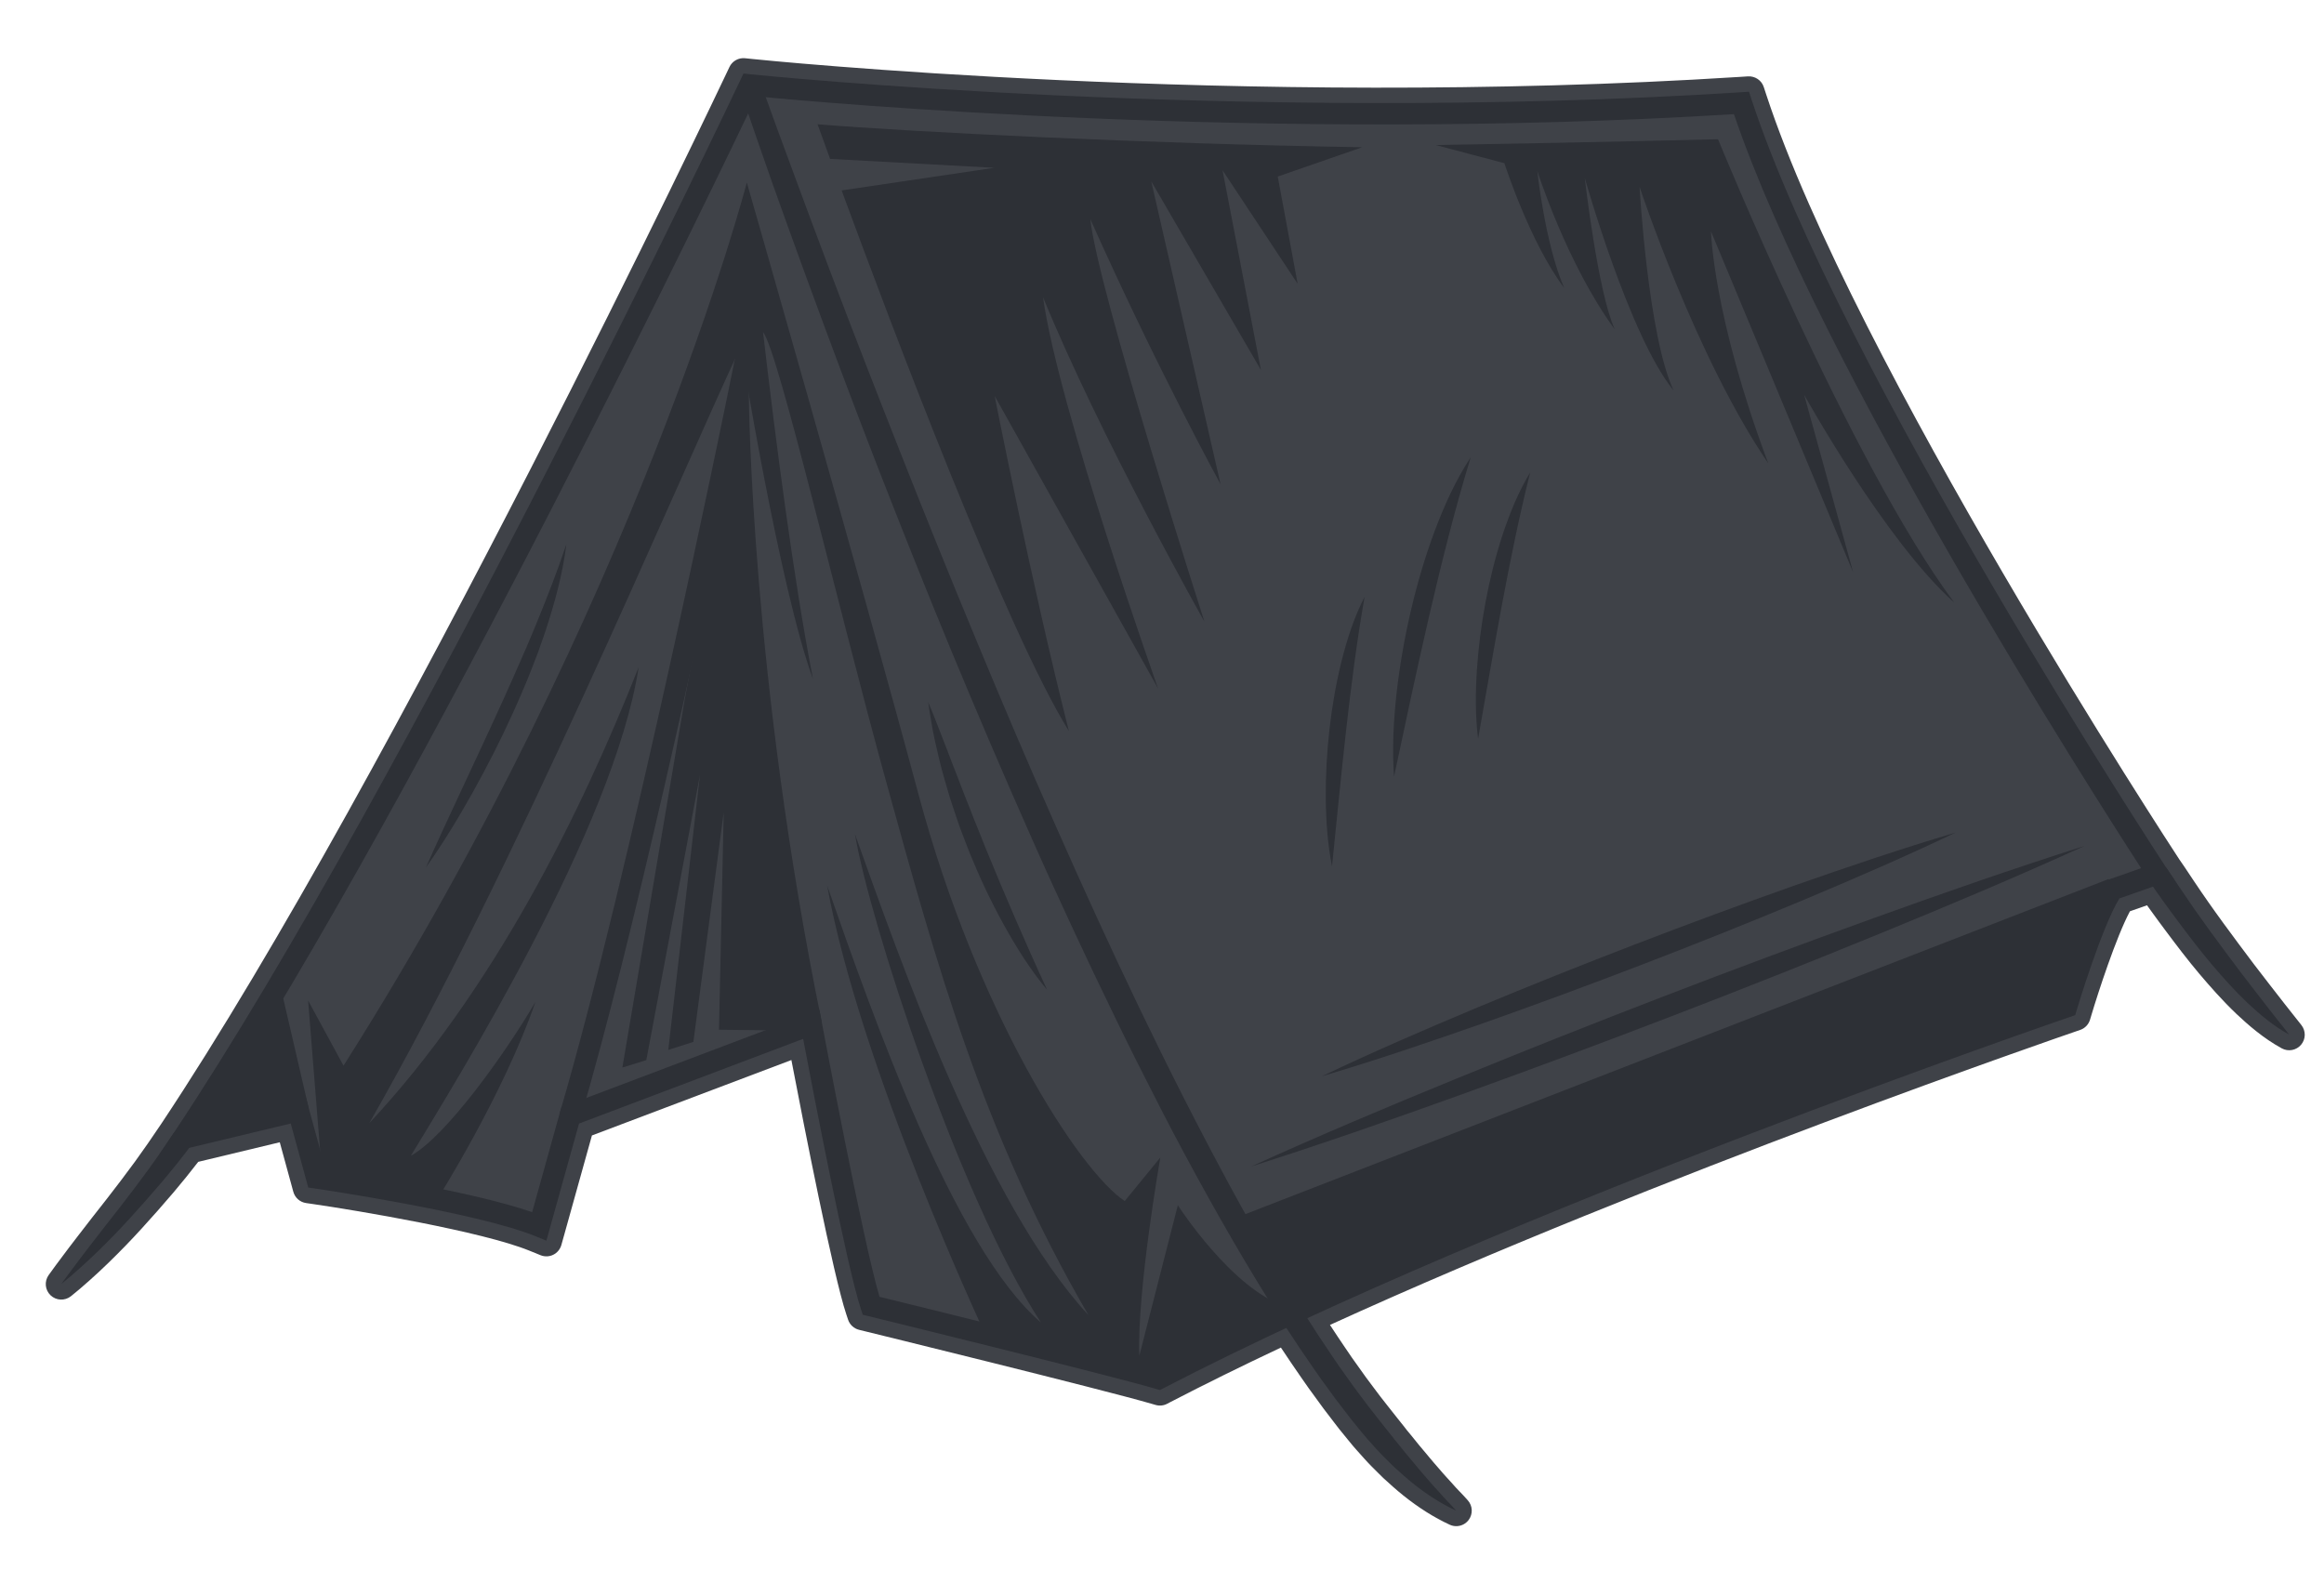
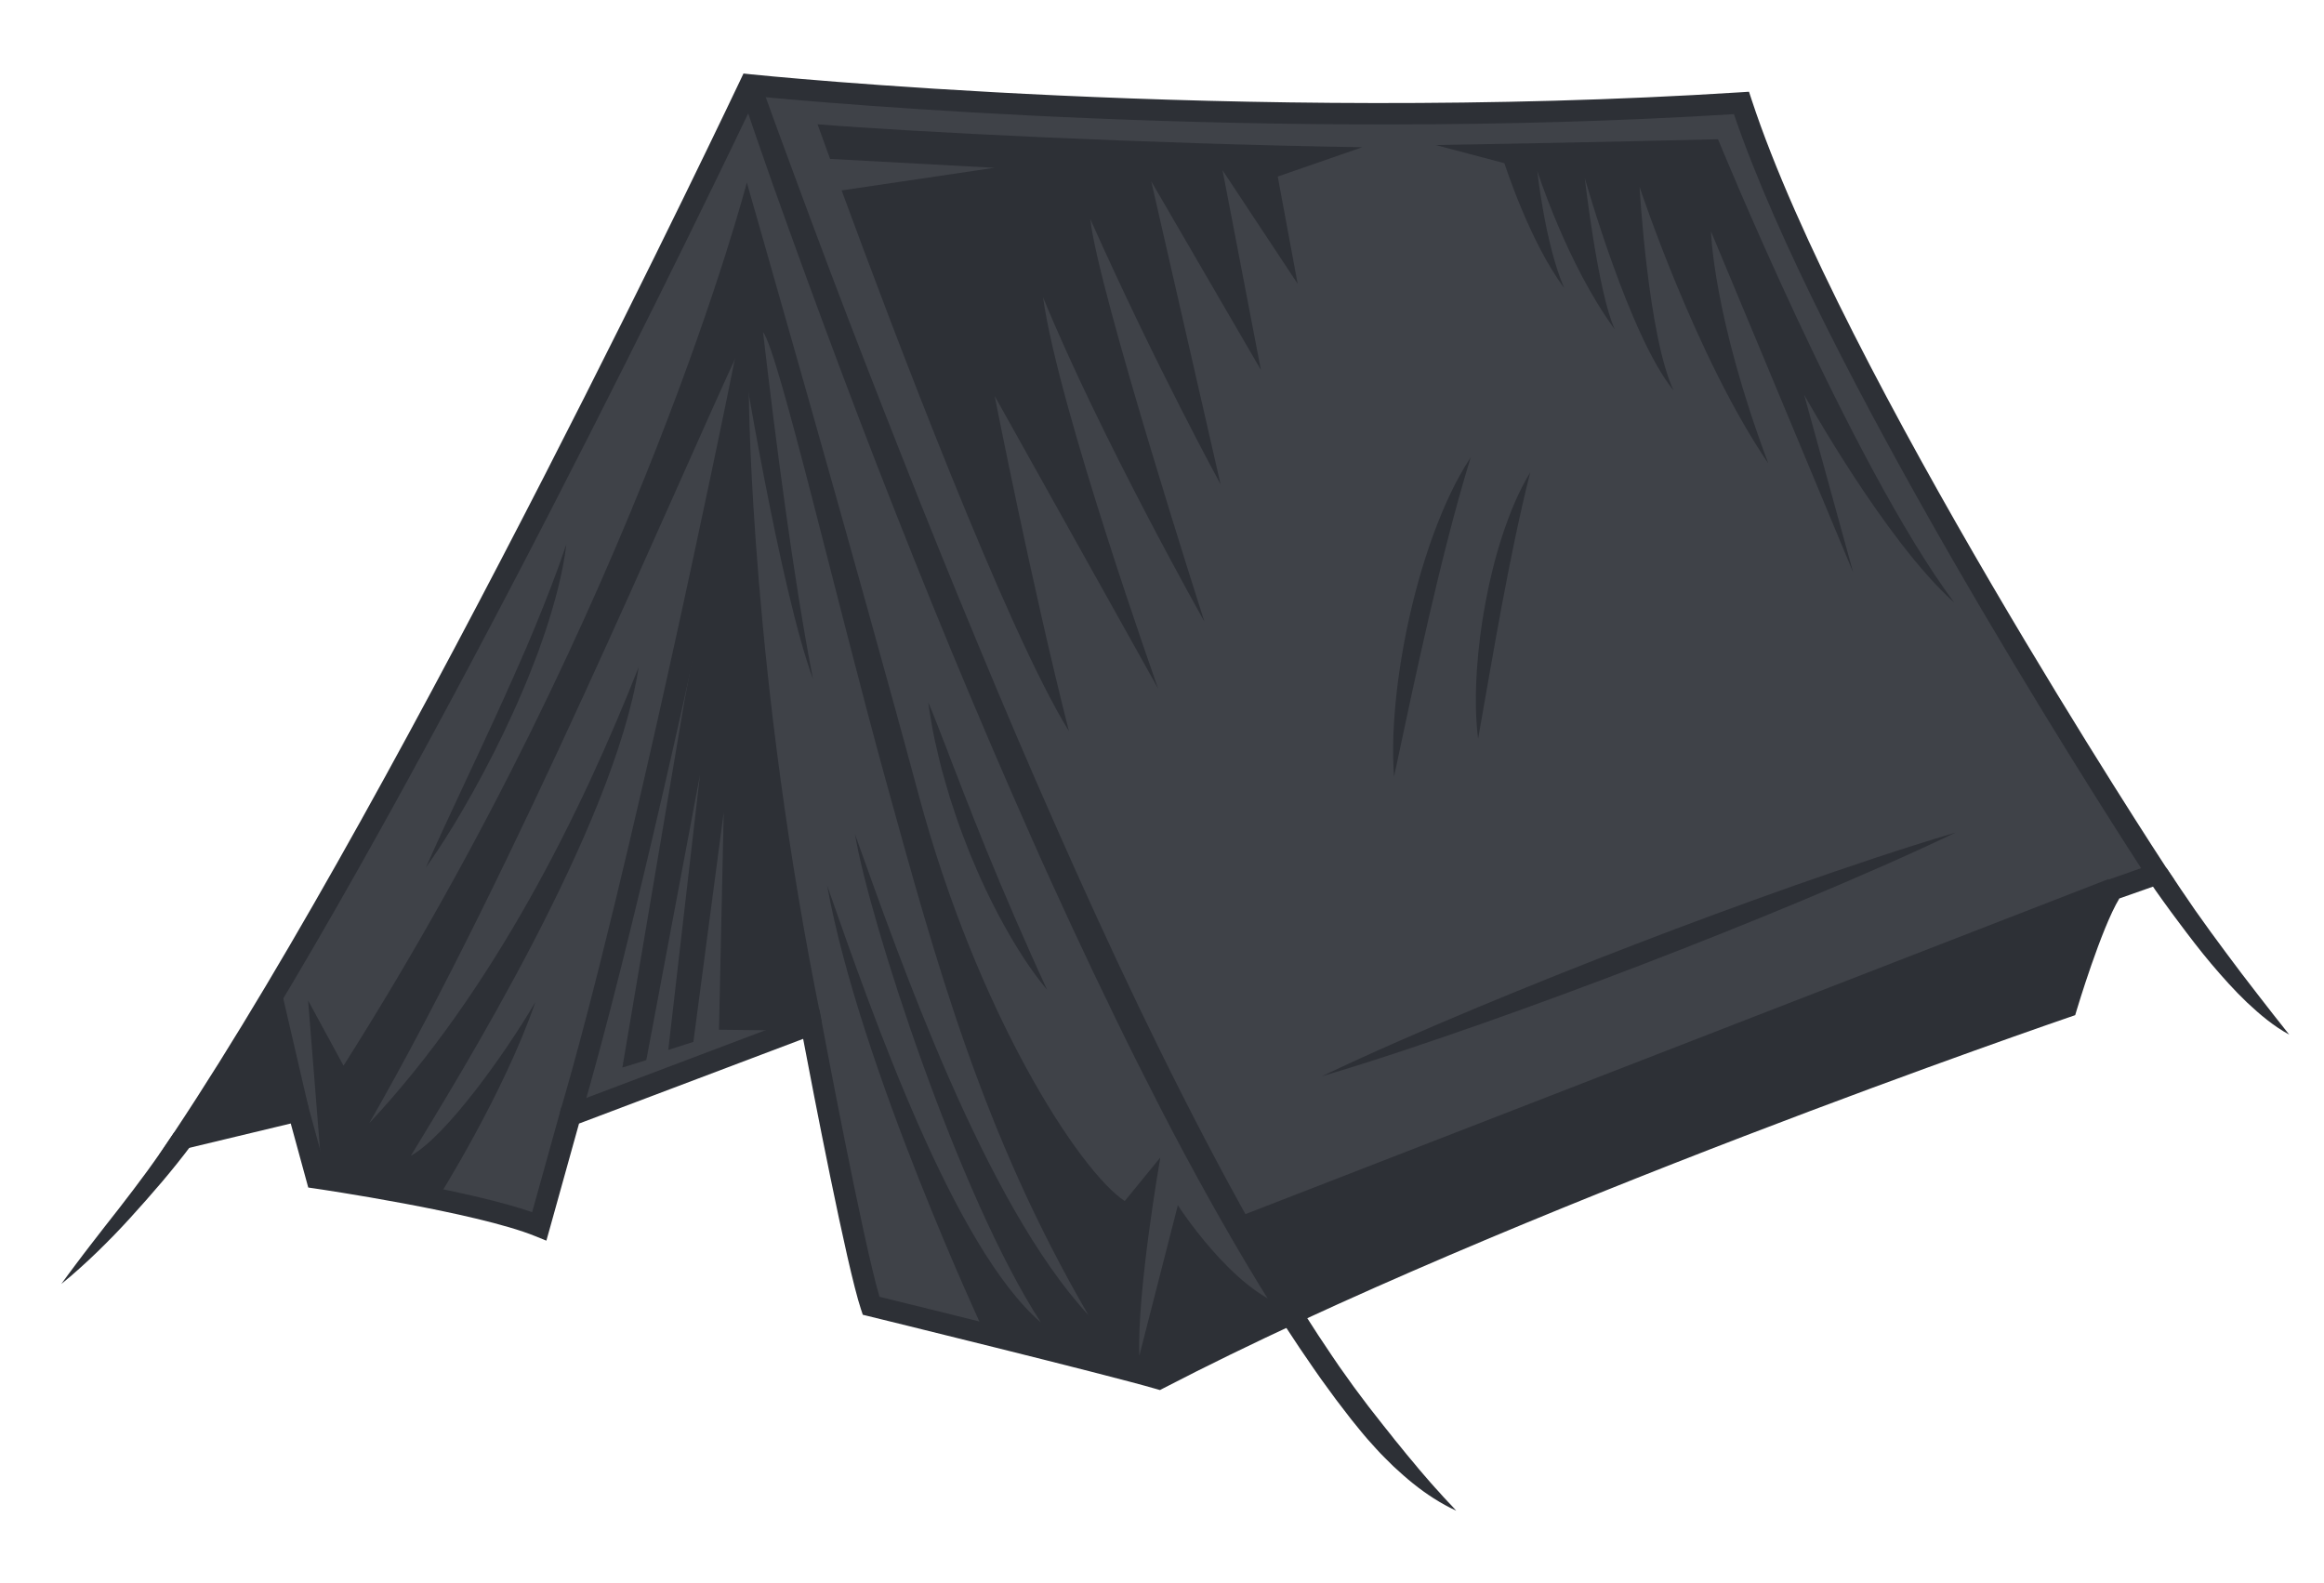
<svg xmlns="http://www.w3.org/2000/svg" width="505" height="344" viewBox="0 0 505 344" fill="none">
-   <path d="M183.878 285.559L184.285 286.779C184.653 287.879 185.554 288.714 186.686 288.99L187.934 289.296C188.434 289.42 239.505 301.93 250.214 305.053L251.107 305.311C251.938 305.551 252.839 305.469 253.604 305.066L254.43 304.634C261.677 300.872 269.711 296.911 278.339 292.845C279.817 295.078 281.285 297.243 282.73 299.321L284.303 301.57C284.303 301.57 284.332 301.603 284.339 301.623L287.58 306.071C287.58 306.071 287.608 306.111 287.623 306.13L289.303 308.328C289.496 308.579 289.689 308.83 289.882 309.087C290.254 309.583 290.633 310.071 291.033 310.579L292.801 312.753C292.978 312.963 293.15 313.181 293.328 313.391C293.748 313.912 294.183 314.446 294.651 314.958L296.489 317.013C297.496 318.143 298.555 319.183 299.579 320.197C299.889 320.497 300.193 320.805 300.503 321.106C300.539 321.138 300.567 321.171 300.602 321.204C301.961 322.449 303.418 323.772 304.952 324.998C308.267 327.656 311.656 329.789 315.03 331.344C315.521 331.57 316.048 331.672 316.564 331.652C317.561 331.614 318.521 331.136 319.147 330.29C320.097 329.004 320.016 327.234 318.951 326.039C318.249 325.257 317.604 324.555 316.932 323.874C316.586 323.534 316.238 323.133 315.862 322.713C315.642 322.463 315.429 322.22 315.202 321.977L314.274 320.96C314.012 320.678 313.742 320.389 313.486 320.08C313.009 319.514 312.526 318.962 312.043 318.409L311.681 317.995C311.681 317.995 311.639 317.949 311.624 317.93C311.298 317.575 310.97 317.173 310.621 316.745C310.414 316.488 310.208 316.231 310.001 315.995C309.788 315.745 309.575 315.495 309.368 315.244C309.013 314.83 308.664 314.415 308.315 313.987L306.597 311.866L305.771 310.871L304.964 309.836C304.585 309.354 304.2 308.88 303.822 308.405C303.102 307.509 302.367 306.586 301.638 305.643L299.981 303.532C299.639 303.097 299.309 302.648 298.98 302.205C298.786 301.948 298.593 301.683 298.407 301.439L296.818 299.312L293.731 294.981L292.235 292.783C291.17 291.221 290.103 289.611 288.999 287.921C360.956 255.066 449.977 224.514 450.882 224.207L452.015 223.818C453.048 223.466 453.845 222.634 454.158 221.589L454.502 220.442C455.851 215.927 459.812 203.678 462.829 198.033L466.543 196.73C466.823 197.12 467.095 197.504 467.361 197.867C468.566 199.54 469.683 201.059 470.778 202.512C472.883 205.325 475.344 208.587 477.948 211.666C480.181 214.298 482.881 217.388 485.99 220.353C488.47 222.69 491.837 225.645 495.826 227.823C497.234 228.591 498.994 228.259 500.027 227.03C501.06 225.802 501.081 224.015 500.081 222.756C497.592 219.645 495.27 216.649 493.105 213.865C490.942 211.109 488.845 208.322 486.367 204.993C484.384 202.325 482.056 199.174 479.821 195.978C478.815 194.549 477.794 193.046 476.684 191.391C476.374 190.927 476.065 190.47 475.762 190.006C475.048 188.926 474.306 187.813 473.545 186.735C471.907 184.237 402.902 78.705 383.823 20.622L383.262 18.911C382.785 17.448 381.377 16.51 379.838 16.596L378.043 16.712C268.971 23.665 164.584 12.933 163.54 12.824L161.904 12.655C160.478 12.506 159.115 13.271 158.505 14.565L157.801 16.052C157.085 17.56 85.896 167.786 35.031 244.233C33.014 247.244 31.146 249.938 29.32 252.453C27.254 255.263 25.198 257.99 23.203 260.539C20.974 263.355 18.754 266.225 16.845 268.702L16.411 269.269C15.499 270.459 14.58 271.649 13.701 272.844C12.641 274.256 11.601 275.648 10.576 277.087C9.596 278.455 9.776 280.337 10.996 281.493C12.215 282.648 14.1 282.733 15.418 281.684C16.691 280.67 17.993 279.561 19.504 278.206C20.884 276.992 22.194 275.739 23.42 274.565C26.046 272.019 28.523 269.465 30.779 266.981C33.035 264.518 35.379 261.86 37.739 259.087C39.701 256.757 41.459 254.591 43.07 252.485L60.793 248.228L63.738 258.99C64.093 260.281 65.176 261.245 66.508 261.439L68.017 261.659C77.608 263.052 104.749 267.592 115.044 271.791L117.459 272.772C118.349 273.132 119.353 273.1 120.213 272.68C121.073 272.26 121.716 271.488 121.98 270.561L122.685 268.048C125.064 259.555 127.442 251.013 128.624 246.75L171.967 230.36C174.751 244.913 181.055 277.081 183.886 285.586L183.878 285.559Z" fill="#3F4248" />
  <path d="M189.284 283.756C189.284 283.756 240.759 296.359 251.812 299.578C327.612 260.259 449.059 218.788 449.059 218.788C449.059 218.788 454.797 199.549 459.015 193.315L468.814 189.871C468.814 189.871 398.116 82.325 378.422 22.37C267.799 29.429 162.961 18.463 162.961 18.463C162.961 18.463 91.438 169.727 39.771 247.38L64.837 241.362L68.833 255.983C68.833 255.983 104.039 261.112 117.191 266.478C120.575 254.407 123.893 242.413 123.893 242.413L176.29 222.601C176.29 222.601 185.778 273.232 189.284 283.756V283.756Z" fill="#3F4248" />
  <path d="M252.057 302.076L251.164 301.818C240.29 298.647 189.247 286.149 188.732 286.019L187.484 285.713L187.078 284.493C183.993 275.236 176.564 236.536 174.522 225.759L125.821 244.167C124.914 247.449 122.18 257.301 119.43 267.106L118.724 269.613L116.309 268.632C103.564 263.433 68.841 258.334 68.493 258.286L66.983 258.065L63.178 244.149L34.544 251.024L37.826 246.089C88.813 169.461 160.134 18.979 160.851 17.464L161.555 15.977L163.192 16.152C164.242 16.262 269.12 27.015 378.258 20.053L380.054 19.937L380.615 21.648C399.986 80.623 470.036 187.522 470.742 188.595L472.379 191.08L460.529 195.248C456.598 201.716 451.332 219.273 451.278 219.458L450.935 220.606L449.802 220.995C448.588 221.408 327.65 262.86 252.876 301.651L252.05 302.083L252.057 302.076ZM191.119 281.811C199.073 283.763 240.017 293.828 251.567 297.088C322.81 260.28 434.726 221.279 447.183 216.979C448.512 212.662 453.291 197.637 457.09 192.017L457.521 191.383L465.256 188.662C454.667 172.316 395.36 79.543 376.782 24.804C275.348 31.097 178.078 22.268 164.36 20.937C156.945 36.498 93.064 169.781 44.944 243.746L66.483 238.575L70.676 253.903C77.208 254.896 102.699 258.929 115.634 263.414C118.729 252.338 121.618 241.903 121.655 241.793L121.971 240.653L178.064 219.443L178.576 222.174C178.67 222.66 187.43 269.345 191.112 281.812L191.119 281.811Z" fill="#2D3036" />
  <path d="M458.179 191.029L269.683 264.21L271.366 268.545L459.861 195.364L458.179 191.029Z" fill="#2D3036" />
  <path d="M470.756 188.601C471.819 190.109 472.844 191.694 473.888 193.243C474.933 194.8 475.991 196.349 477.061 197.884C479.21 200.954 481.431 203.973 483.665 206.978C485.899 209.984 488.147 212.982 490.453 215.923C492.747 218.886 495.04 221.834 497.444 224.84C494.052 222.993 491.089 220.491 488.3 217.874C485.522 215.229 482.988 212.377 480.52 209.469C478.058 206.554 475.755 203.524 473.479 200.48C472.334 198.961 471.209 197.428 470.097 195.881C468.985 194.334 467.873 192.801 466.86 191.155L470.75 188.608L470.756 188.601Z" fill="#2D3036" />
  <path d="M165.16 17.707C167.594 24.516 170.103 31.328 172.624 38.127C175.126 44.932 177.661 51.724 180.223 58.507C185.347 72.073 190.611 85.587 195.943 99.077C201.261 112.568 206.699 126.007 212.264 139.394C217.81 152.788 223.488 166.123 229.361 179.375C241.072 205.882 253.405 232.12 267.175 257.556C274.066 270.26 281.363 282.752 289.46 294.662L290.979 296.894L292.543 299.089L294.108 301.284L295.719 303.444C296.262 304.157 296.786 304.891 297.336 305.597L298.993 307.714C300.08 309.14 301.213 310.516 302.326 311.92L303.155 312.982L304.009 314.016L305.699 316.105C306.262 316.804 306.852 317.474 307.421 318.159C307.998 318.843 308.548 319.562 309.151 320.219C309.74 320.896 310.337 321.566 310.913 322.257C311.198 322.606 311.503 322.934 311.807 323.262L312.722 324.26C313.332 324.929 313.916 325.634 314.558 326.275C315.194 326.923 315.818 327.599 316.435 328.295C313.082 326.753 309.947 324.699 307.06 322.384C305.609 321.23 304.244 319.985 302.879 318.74C301.572 317.438 300.226 316.165 298.999 314.792L297.154 312.736C296.53 312.054 295.973 311.328 295.382 310.624L293.643 308.482C293.072 307.764 292.527 307.03 291.963 306.298L290.29 304.114L288.67 301.893L287.05 299.673L285.476 297.423C277.11 285.407 269.614 272.869 262.518 260.132C258.974 253.766 255.522 247.35 252.198 240.868C248.866 234.392 245.595 227.887 242.417 221.338C239.233 214.796 236.101 208.225 233.037 201.624C229.966 195.03 226.949 188.414 224.011 181.76C218.11 168.468 212.396 155.094 206.822 141.667C201.262 128.233 195.882 114.73 190.603 101.183C185.344 87.636 180.252 74.02 175.254 60.374C172.758 53.548 170.29 46.714 167.855 39.871C165.439 33.014 163.065 26.156 160.742 19.248L165.141 17.735L165.16 17.707Z" fill="#2D3036" />
-   <path d="M271.903 253.482C286.646 246.778 301.554 240.503 316.522 234.381C331.491 228.259 346.512 222.285 361.608 216.485C376.697 210.671 391.847 205.038 407.064 199.546C422.274 194.06 437.551 188.728 452.987 183.825C438.245 190.536 423.337 196.811 408.369 202.933C393.4 209.055 378.379 215.029 363.282 220.822C348.193 226.629 333.036 232.262 317.826 237.755C302.616 243.24 287.346 248.572 271.91 253.482L271.903 253.482Z" fill="#2D3036" />
  <path d="M287.213 233.898C298.347 228.582 309.648 223.714 321 218.953C332.36 214.22 343.781 209.653 355.256 205.241C366.736 200.822 378.271 196.557 389.872 192.459C401.482 188.388 413.136 184.424 424.965 180.922C413.838 186.245 402.53 191.113 391.185 195.873C379.825 200.607 368.404 205.173 356.922 209.579C345.441 213.992 333.907 218.257 322.305 222.354C310.696 226.425 299.041 230.389 287.213 233.898Z" fill="#2D3036" />
-   <path d="M296.519 129.714C295.661 134.63 294.929 139.461 294.272 144.323C293.615 149.177 293.026 154.036 292.485 158.9C291.944 163.764 291.424 168.641 290.932 173.523L289.443 188.259C288.461 183.359 288.141 178.365 288.087 173.388C288.053 168.41 288.332 163.433 288.89 158.494C289.448 153.548 290.293 148.632 291.487 143.79C292.702 138.962 294.23 134.162 296.512 129.714L296.519 129.714Z" fill="#2D3036" />
  <path d="M332.507 102.677C331.293 107.512 330.212 112.288 329.206 117.081C328.194 121.875 327.256 126.679 326.36 131.489C325.464 136.305 324.595 141.121 323.748 145.962L321.187 160.549C320.563 155.587 320.609 150.586 320.922 145.622C321.256 140.657 321.889 135.715 322.809 130.823C323.723 125.931 324.923 121.09 326.467 116.344C328.033 111.617 329.905 106.94 332.507 102.67L332.507 102.677Z" fill="#2D3036" />
  <path d="M319.583 99.38C317.82 105.146 316.238 110.852 314.759 116.601C313.274 122.343 311.884 128.102 310.549 133.872C309.221 139.65 307.927 145.439 306.668 151.24L302.922 168.76C302.475 162.738 302.814 156.693 303.462 150.718C304.137 144.735 305.167 138.799 306.526 132.939C307.885 127.08 309.572 121.282 311.665 115.625C313.78 109.988 316.257 104.425 319.583 99.38V99.38Z" fill="#2D3036" />
  <path d="M126.126 243.069L121.667 241.752C136.749 190.596 157.914 86.727 158.125 85.68L162.614 63.595L162.728 86.136C162.73 86.74 163.214 147.225 178.568 222.134L174.012 223.068C163.734 172.93 160.079 129.188 158.781 105.34C151.92 137.875 137.353 204.981 126.126 243.069V243.069Z" fill="#2D3036" />
  <path d="M61.347 216.101L56.818 217.152L62.561 241.915L67.091 240.864L61.347 216.101Z" fill="#2D3036" />
  <path d="M58.399 217.758L40.959 245.582L41.534 247.313L64.837 241.362L58.399 217.758Z" fill="#2D3036" />
  <path d="M201.675 152.562C202.828 155.181 203.799 157.84 204.837 160.477C205.902 163.106 206.832 165.76 207.897 168.376C208.409 169.687 208.914 170.999 209.406 172.319L210.962 176.24L211.723 178.208L212.518 180.161L214.08 184.075C216.208 189.279 218.376 194.46 220.618 199.619C222.86 204.784 225.142 209.934 227.541 215.107C223.861 210.723 220.842 205.853 218.071 200.871C215.319 195.874 212.887 190.71 210.735 185.426C209.71 182.768 208.638 180.126 207.753 177.415C207.301 176.067 206.842 174.72 206.409 173.357C205.997 171.994 205.605 170.623 205.213 169.252C204.403 166.526 203.787 163.737 203.151 160.962C202.826 159.576 202.595 158.165 202.352 156.761C202.108 155.358 201.878 153.953 201.688 152.541L201.675 152.562Z" fill="#2D3036" />
  <path d="M123.065 118.334C122.27 124.722 120.552 130.969 118.551 137.078L116.966 141.635C116.398 143.138 115.81 144.634 115.222 146.131C114.654 147.633 113.997 149.105 113.374 150.583C112.738 152.054 112.108 153.538 111.43 154.991C108.787 160.845 105.854 166.561 102.74 172.169C99.598 177.764 96.289 183.263 92.556 188.501C95.165 182.627 97.864 176.838 100.564 171.057C103.257 165.268 105.978 159.506 108.603 153.706C109.288 152.267 109.912 150.803 110.563 149.352C111.221 147.9 111.879 146.455 112.502 144.992L114.42 140.618L116.263 136.221C118.687 130.341 121.009 124.424 123.051 118.328L123.065 118.334Z" fill="#2D3036" />
  <path d="M279.541 283.955C267.802 280.362 255.943 261.917 255.943 261.917L247.574 294.611C247.039 280.605 252.137 251.541 252.137 251.541L244.401 261.006C234.434 254.37 212.354 220.143 199.612 172.706C186.87 125.277 162.283 39.662 162.283 39.662C162.283 39.662 138.77 130.409 74.646 231.586L66.952 217.424L70.049 256.161L95.039 260.579C95.039 260.579 109.419 237.838 116.341 217.745C109.691 229.126 96.817 247.021 89.285 251.153C99.182 234.792 133.375 179.992 138.783 144.979C126.235 176.76 107.205 215.255 80.245 244.074C111.863 188.904 145.739 108.019 160.949 75.328C160.949 75.328 169.431 127.886 176.663 147.573C172.405 125.727 168.473 95.181 165.807 72.16C169.192 76.467 181.833 131.053 192.641 170.167C203.441 209.282 213.561 246.398 236.518 285.789C213.929 261.356 195.516 208.437 185.784 181.284C188.923 199.98 208.209 259.754 226.186 287.393C207.278 271.12 189.726 220.994 179.736 192.438C186.914 232.031 214.046 289.854 214.046 289.854L251.818 299.564L280.538 285.506L279.547 283.941L279.541 283.955Z" fill="#2D3036" />
  <path d="M172.694 223.962L156.235 223.776L157.262 176.52L150.67 226.413L145.215 228.164L152.102 168.416L140.442 230.377L135.24 231.995L148.807 151.852L151.862 135.65L160.405 86.15C160.405 86.15 163.94 149.331 168.083 175.284C172.227 201.237 175.19 217.114 175.19 217.114C175.19 217.114 176.973 222.345 172.694 223.962V223.962Z" fill="#2D3036" />
  <path d="M270.61 269.067L280.532 285.52C280.532 285.52 362.492 250.442 388.224 240.866C413.956 231.29 449.059 218.788 449.059 218.788L456.318 198.452L457.777 193.797L274.501 264.937L269.271 266.734L270.61 269.067V269.067Z" fill="#2D3036" />
  <path d="M277.65 38.366L296.013 31.999C248.862 31.233 198.579 28.691 177.654 27.011C177.654 27.011 178.643 29.779 180.374 34.529L216.062 36.467L182.884 41.382C193.701 70.809 218.68 136.995 232.273 158.878C224.175 127.01 216.136 86.038 216.136 86.038L251.66 149.64C251.66 149.64 230.001 88.748 226.647 64.592C239.142 95.076 261.715 135.086 261.715 135.086C261.715 135.086 238.518 62.922 236.92 47.605C251.303 79.837 265.227 105.24 265.227 105.24L250.166 39.409L273.992 80.39L265.656 36.997L281.978 61.669L277.65 38.359L277.65 38.366Z" fill="#2D3036" />
  <path d="M311.991 31.517C350.013 30.873 373.323 30.254 373.323 30.254C373.323 30.254 402.07 100.657 424.659 130.952C409.694 117.626 392.039 85.79 392.039 85.79L402.684 124.374L371.792 50.277C371.792 50.277 372.223 68.675 384.24 100.693C368.517 77.648 356.275 40.612 356.275 40.612C356.275 40.612 358.086 72.918 363.664 84.85C354.044 73.079 344.359 38.643 344.359 38.643C344.359 38.643 347.223 63.626 350.889 71.583C340.491 57.409 334.052 37.148 334.052 37.148C334.052 37.148 335.738 52.999 339.88 62.554C332.417 52.657 326.903 35.465 326.903 35.465L311.978 31.518L311.991 31.517Z" fill="#2D3036" />
  <path d="M41.676 248.713C39.589 251.517 37.403 254.223 35.161 256.876C32.912 259.516 30.627 262.117 28.293 264.672C25.972 267.233 23.554 269.71 21.078 272.114C19.833 273.309 18.581 274.498 17.28 275.648C15.992 276.805 14.684 277.942 13.326 279.019C14.339 277.608 15.373 276.224 16.407 274.846C17.434 273.455 18.489 272.097 19.53 270.733C21.634 268.01 23.732 265.301 25.857 262.611C27.961 259.909 30.024 257.181 32.045 254.427C34.052 251.667 35.983 248.863 37.866 246.054L41.676 248.72L41.676 248.713Z" fill="#2D3036" />
</svg>